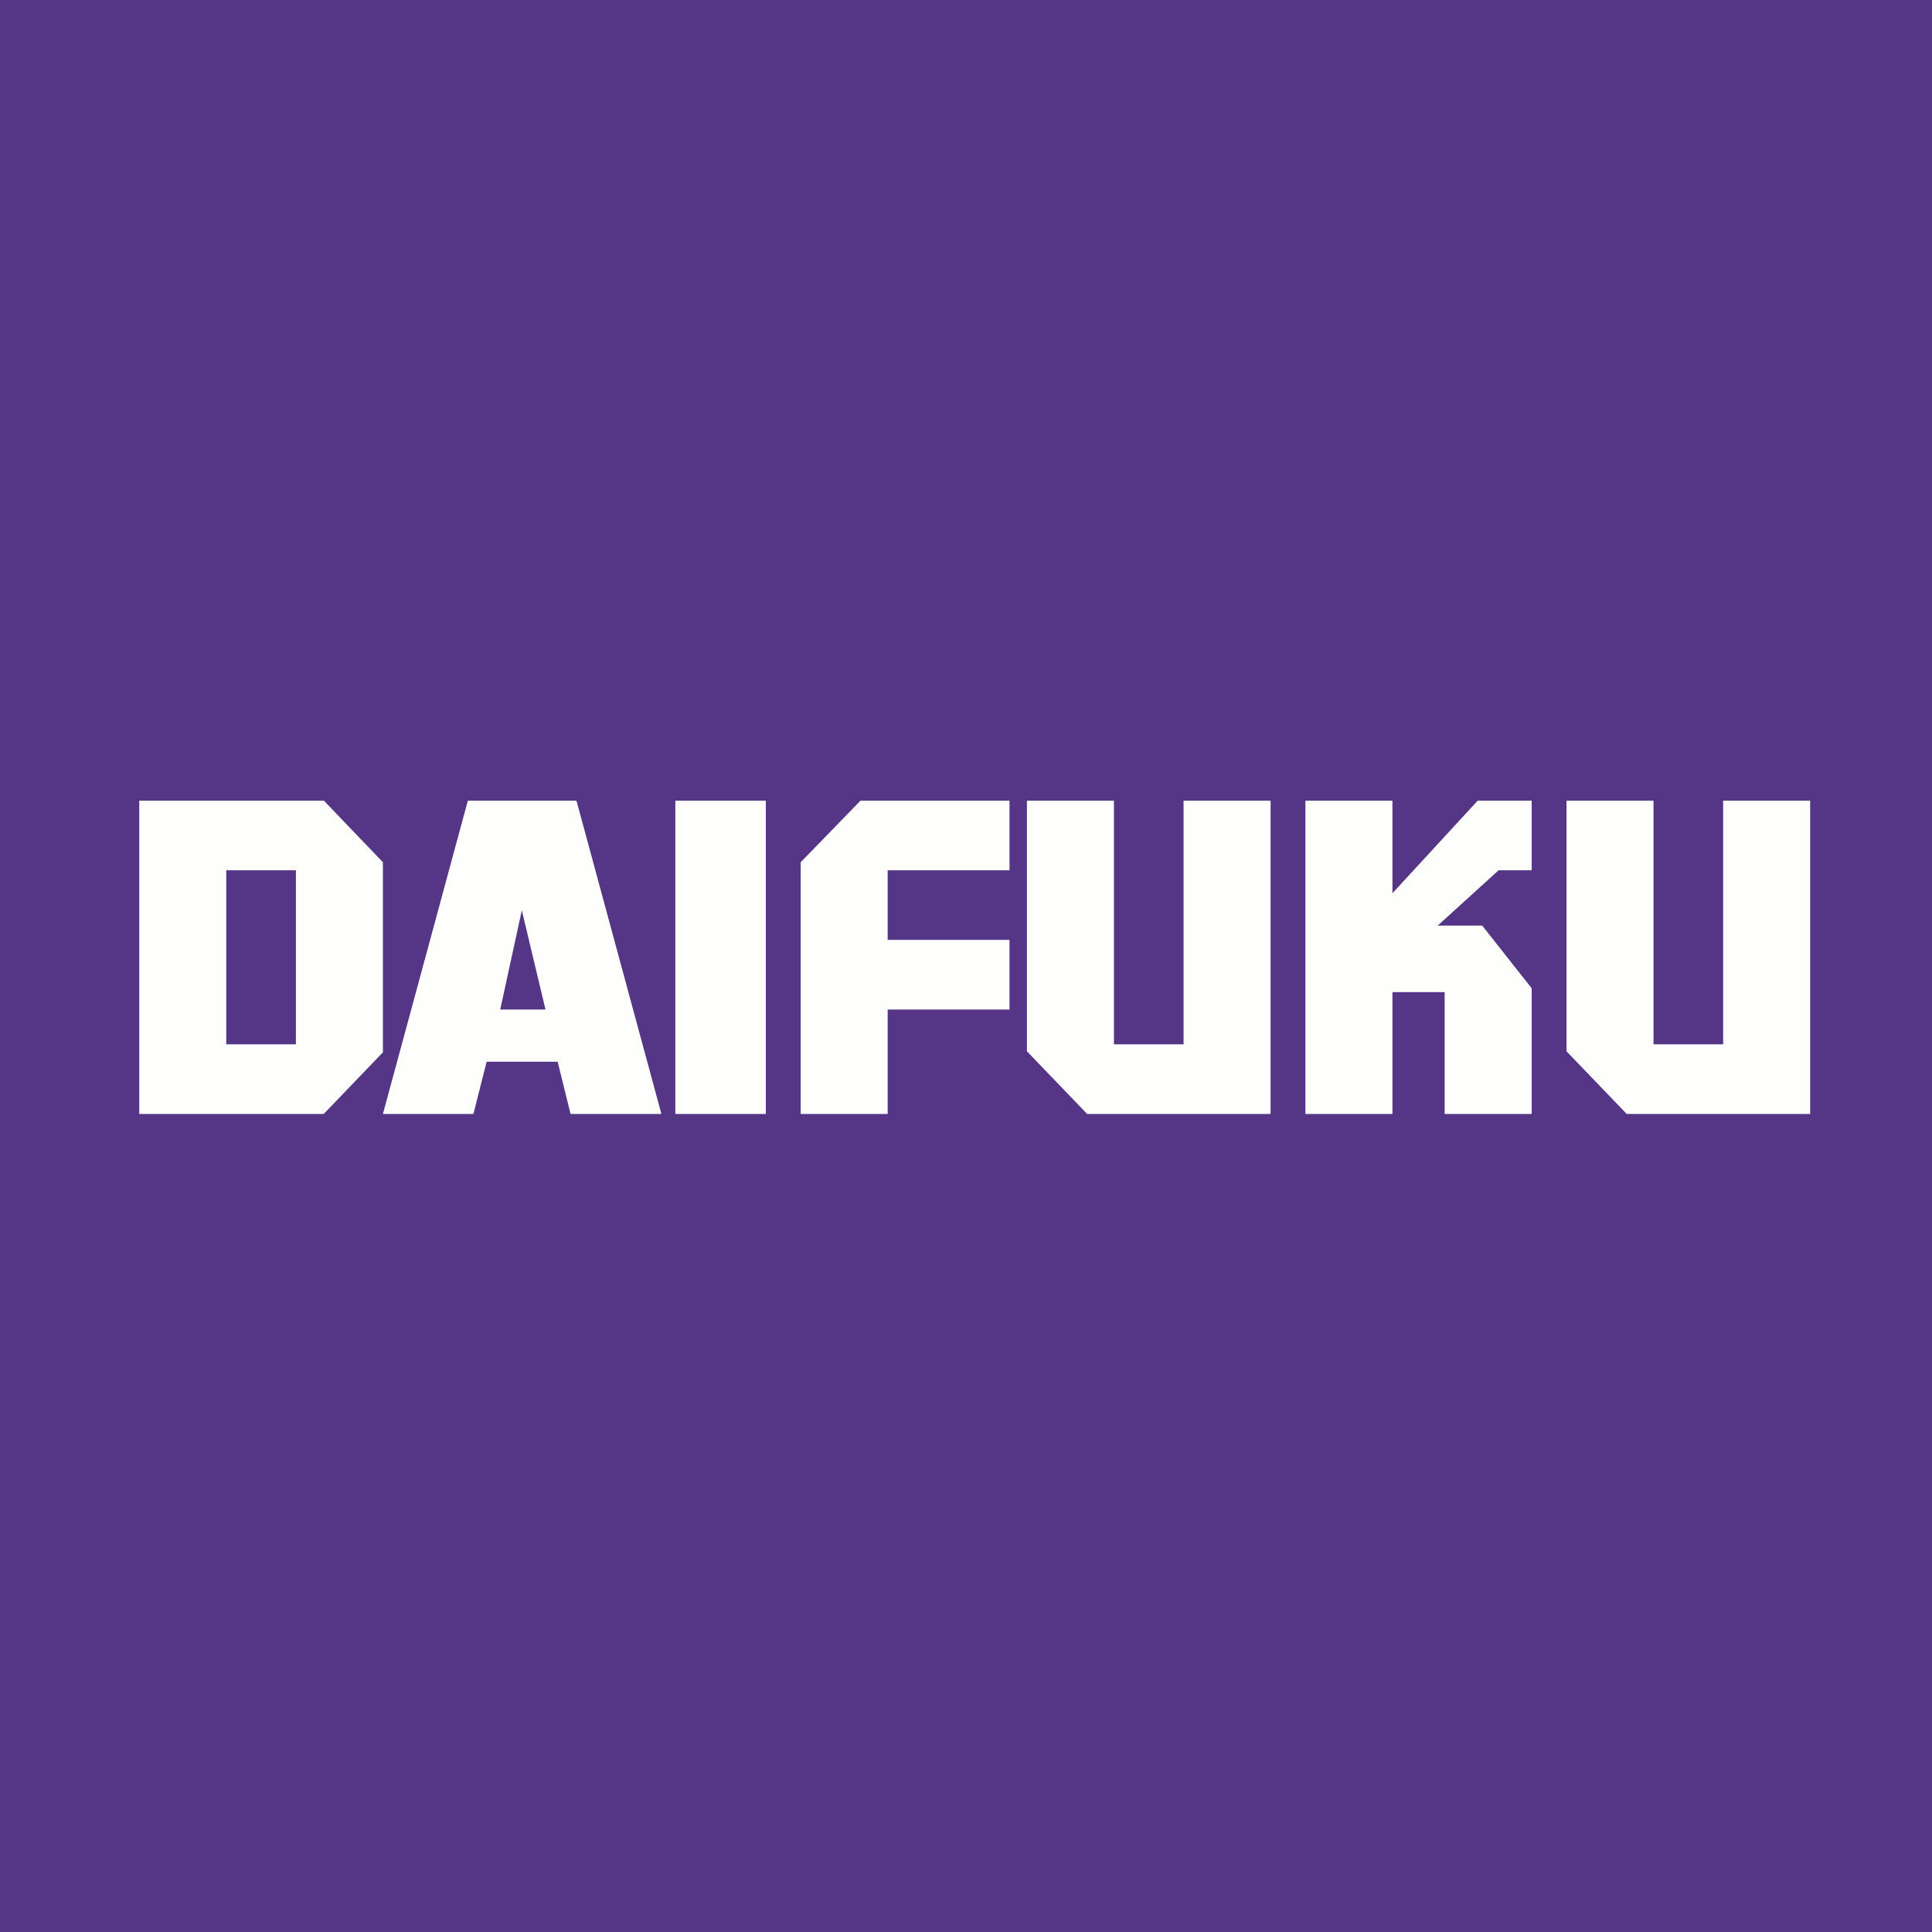
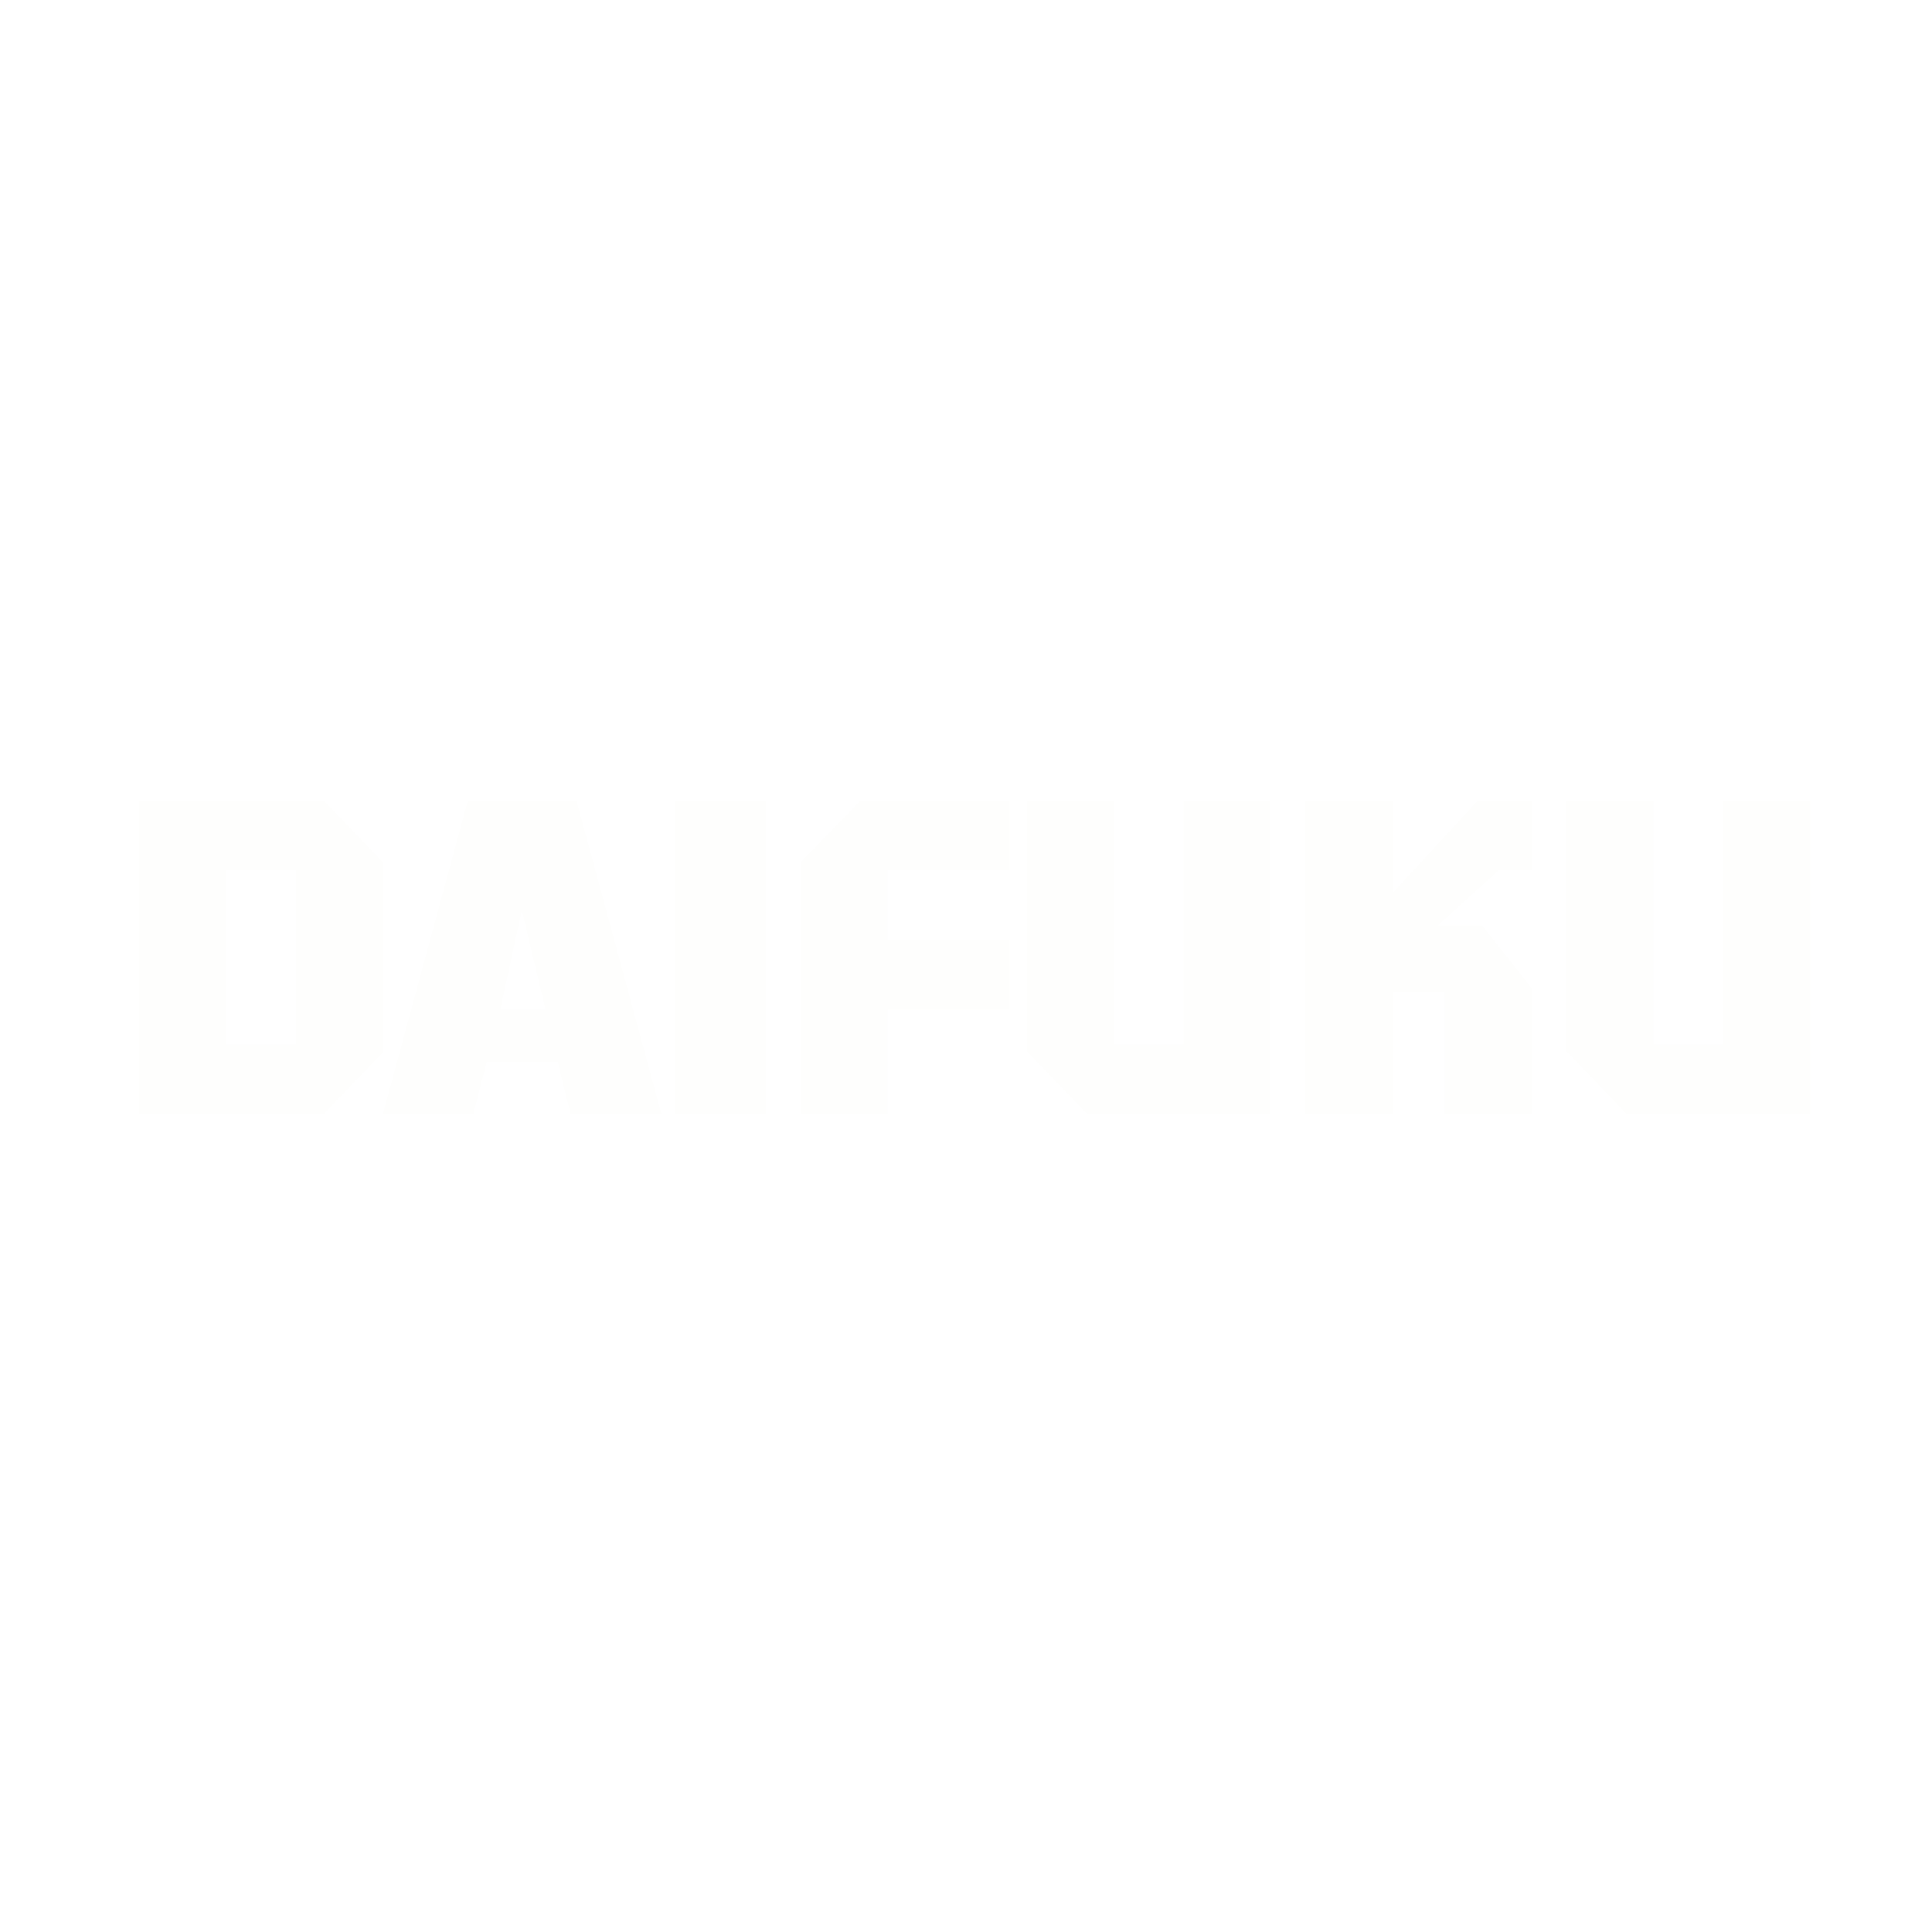
<svg xmlns="http://www.w3.org/2000/svg" viewBox="0 0 55.5 55.5">
-   <path d="M 0,0 H 55.5 V 55.5 H 0 Z" fill="rgb(85, 53, 133)" />
  <path d="M 9.29,22.985 L 11,24.77 V 30.23 L 9.3,32 H 4 V 23 H 9.3 Z M 8.5,25 H 6.5 V 30 H 8.5 V 25 Z M 13.44,23 L 11,32 H 13.6 L 13.98,30.5 H 16.02 L 16.39,32 H 19 L 16.56,23 H 13.44 Z M 14.37,29 L 14.99,26.15 L 15.67,29 H 14.37 Z M 22,23 H 19.4 V 32 H 22 V 23 Z M 25.5,25 H 29 V 23 H 24.72 L 23,24.77 V 32 H 25.5 V 29 H 29 V 27 H 25.5 V 25 Z M 32,30 H 34 V 23 H 36.5 V 32 H 31.23 L 29.5,30.2 V 23 H 32 V 30 Z M 42.45,23 L 40,25.66 V 23 H 37.5 V 32 H 40 V 28.5 H 41.5 V 32 H 44 V 28.39 L 42.58,26.59 H 41.3 L 43.05,25 H 44 V 23 H 42.45 Z M 49.5,23 V 30 H 47.5 V 23 H 45 V 30.2 L 46.73,32 H 52 V 23 H 49.5 Z" fill="rgb(254, 254, 253)" />
</svg>